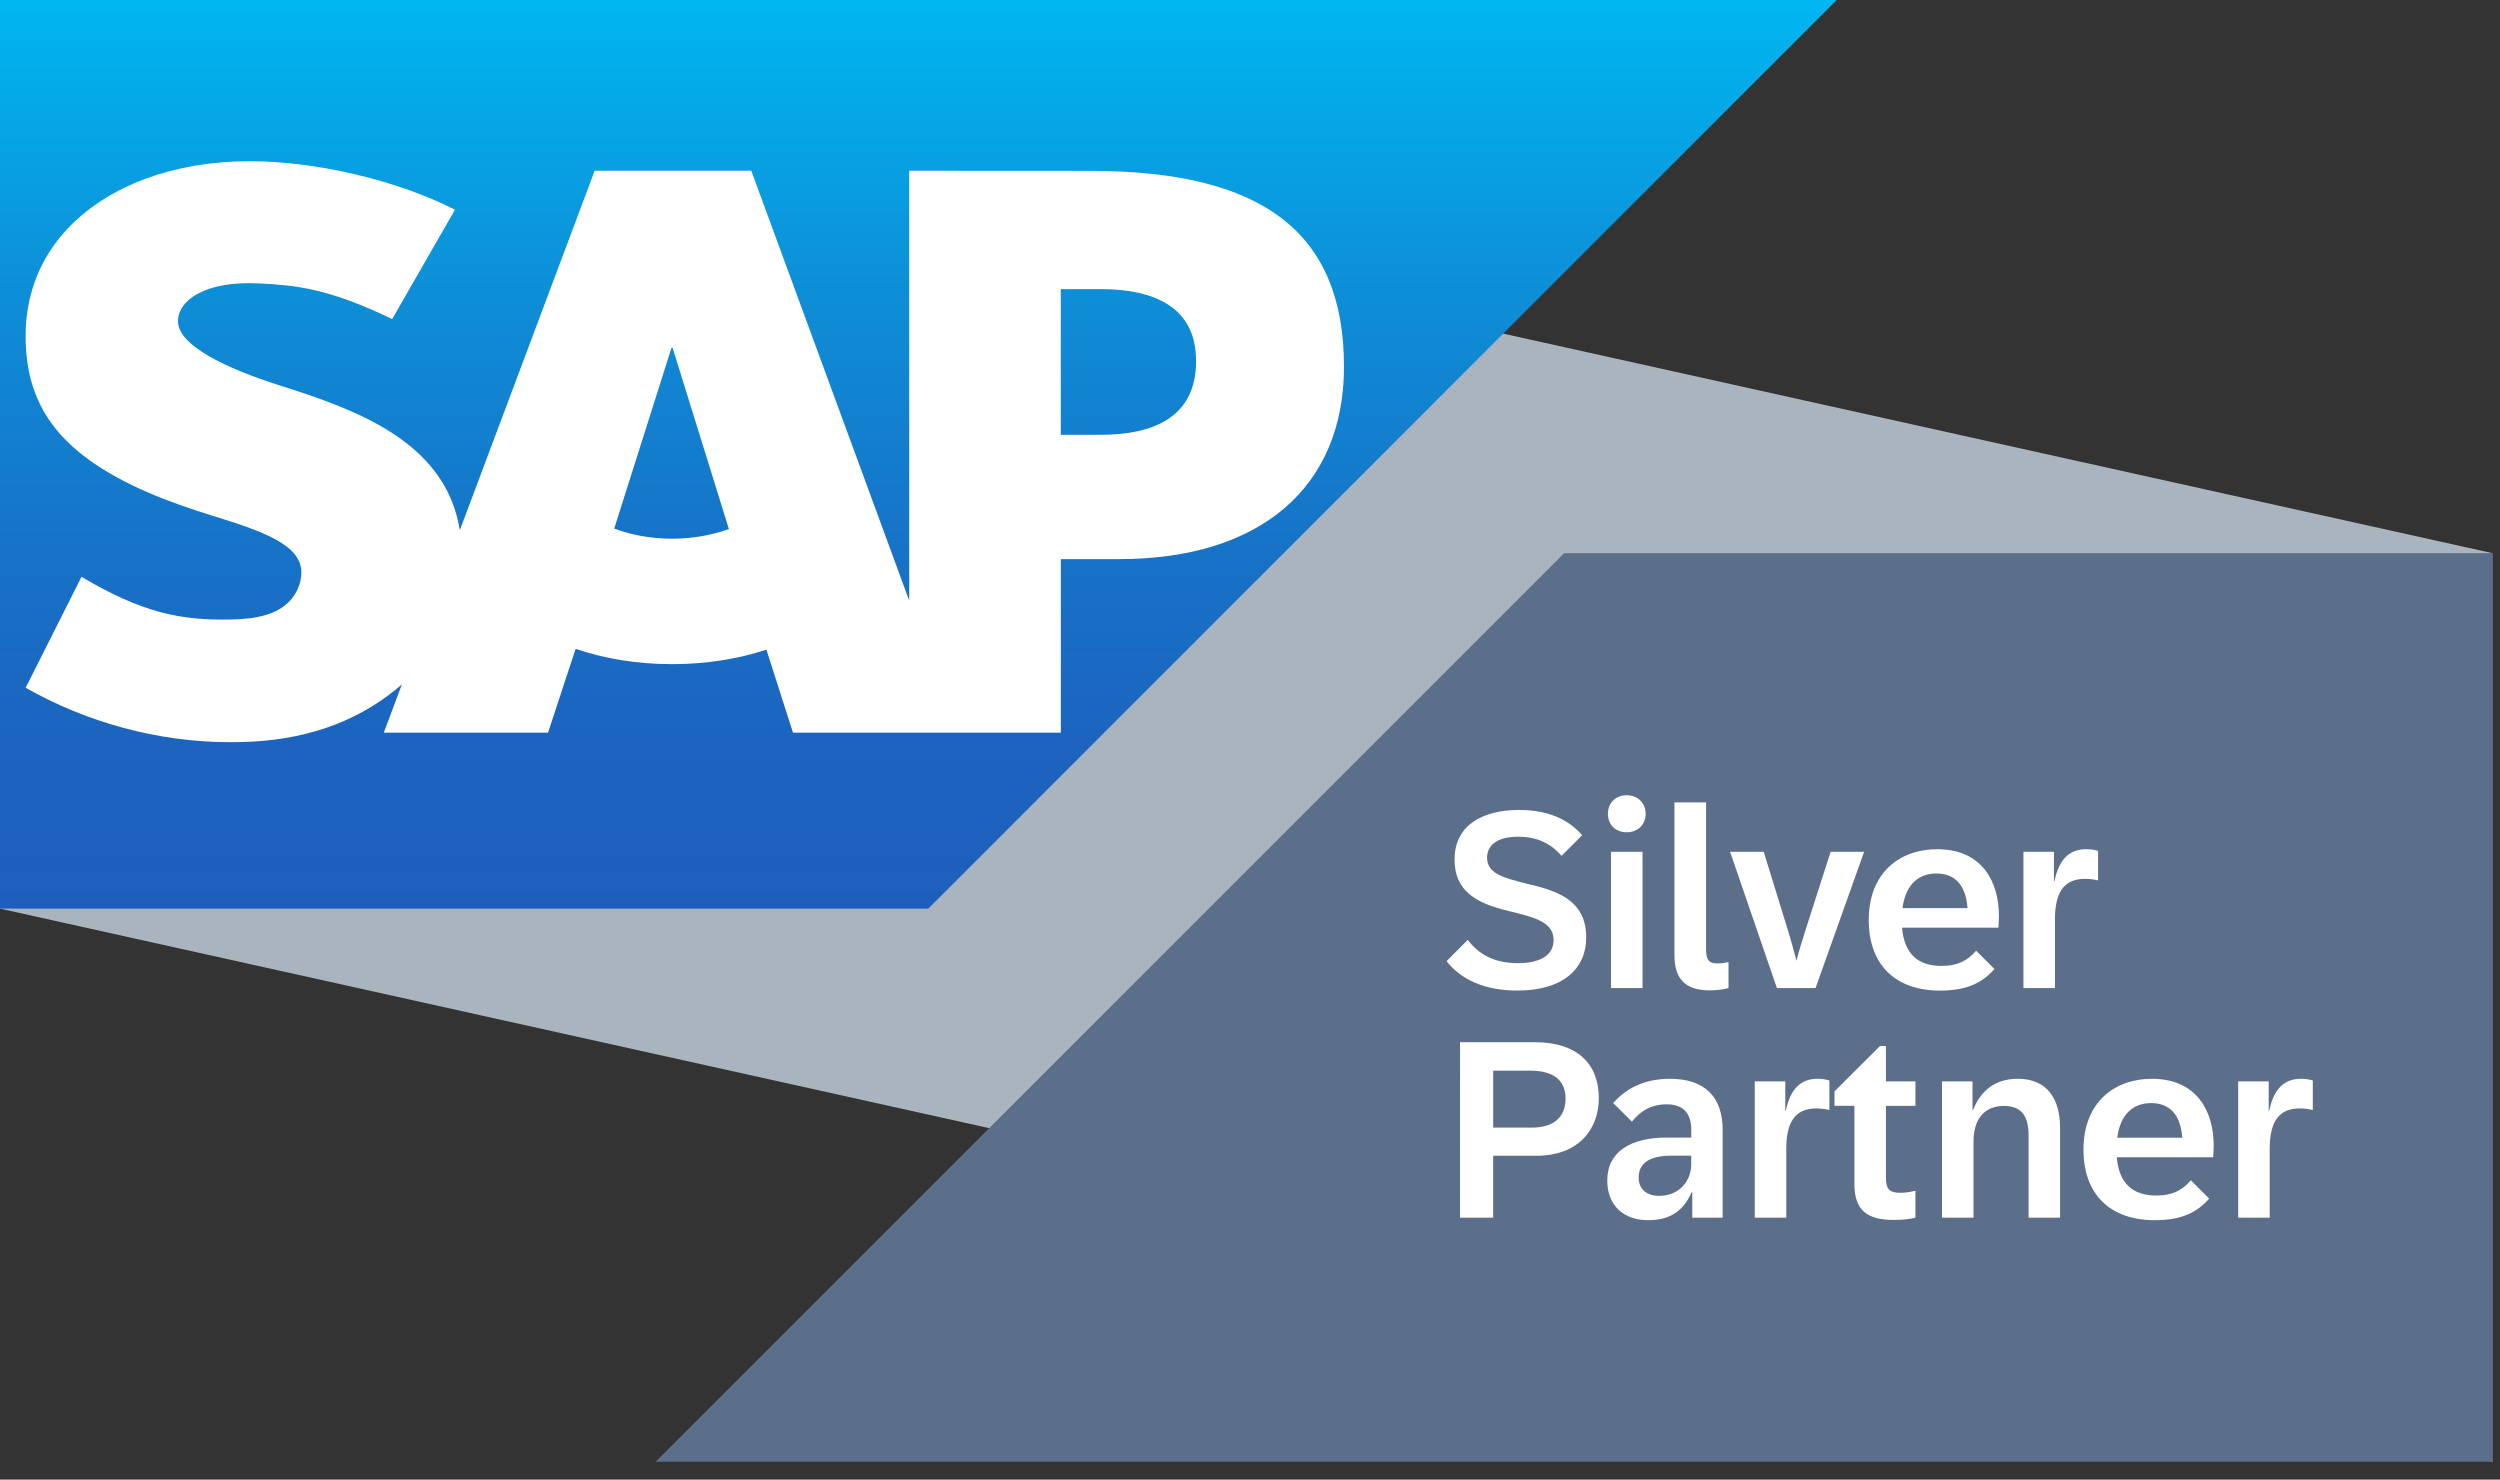
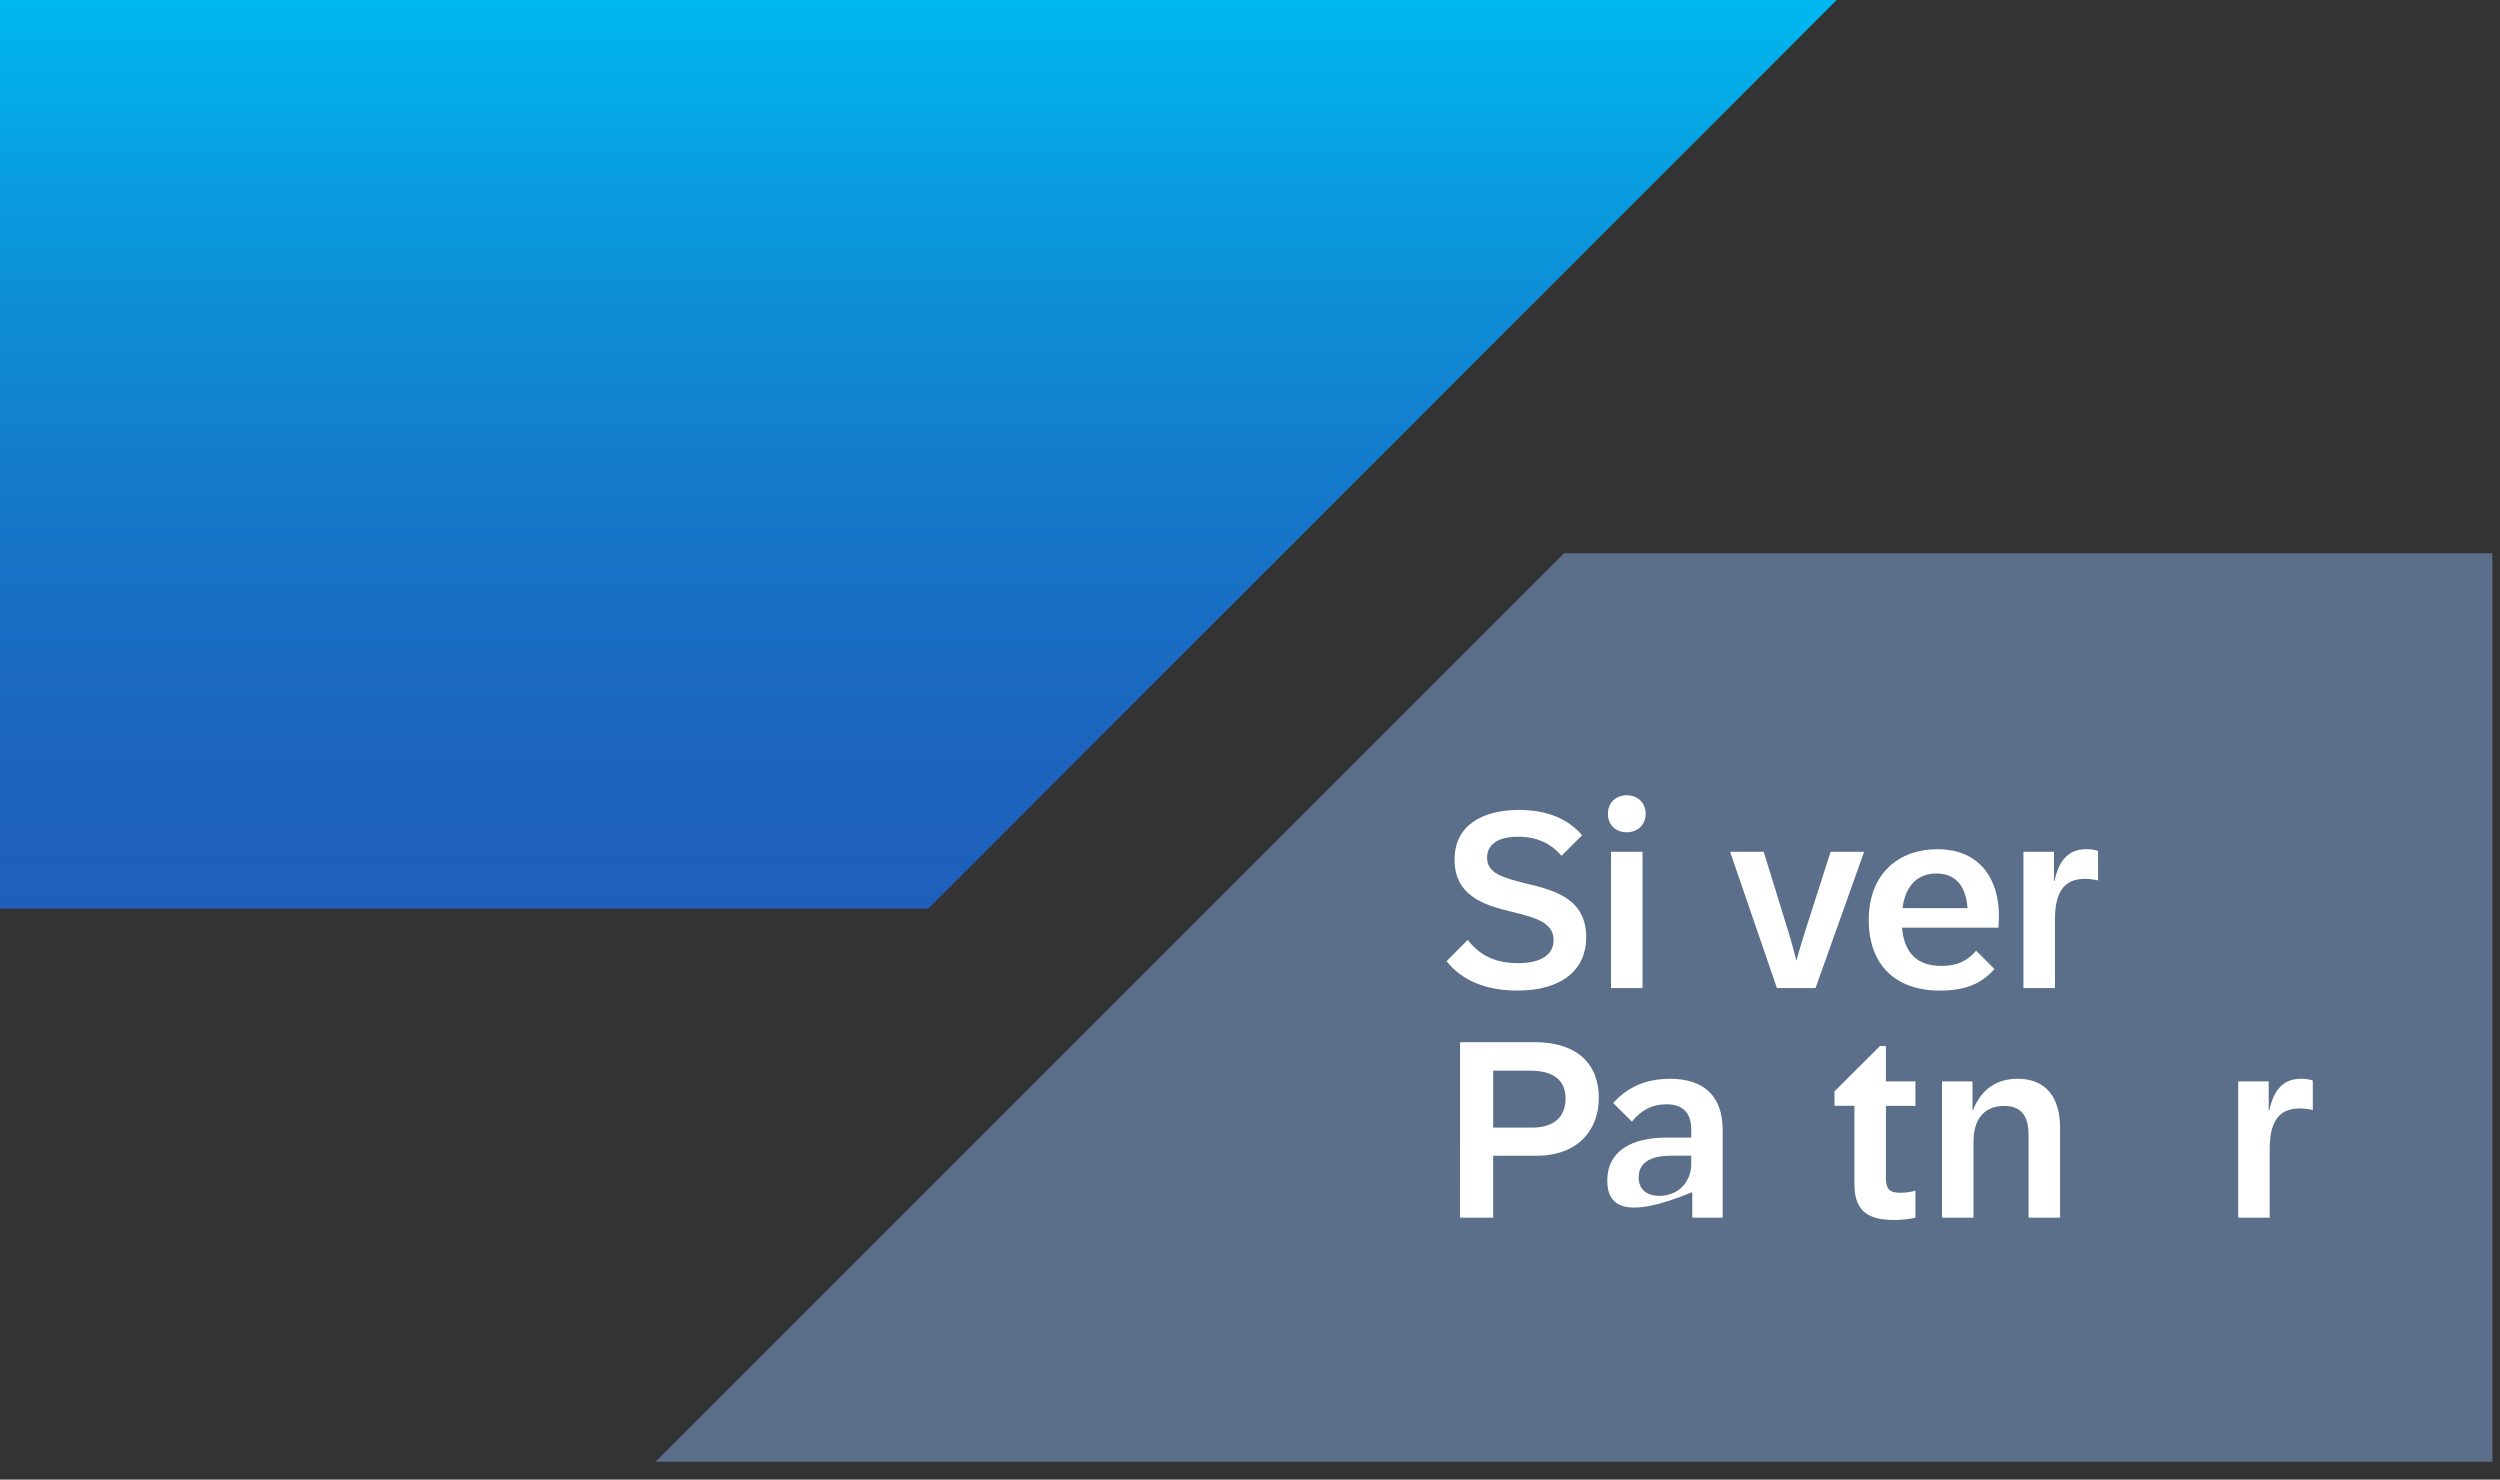
<svg xmlns="http://www.w3.org/2000/svg" width="98" height="58" viewBox="0 0 98 58" fill="none">
  <rect x="0" y="0" width="98" height="58" fill="#333333" stroke="none" />
  <g clip-path="url(#clip0_610_1200)">
-     <path d="M97.7 57.3L0 35.619V0L97.7 21.683V57.3Z" fill="#A9B4BE" />
    <path d="M61.315 21.685L25.7 57.3H97.7V21.685H61.315Z" fill="#5B6F8B" />
    <path d="M56.706 37.678L57.536 36.843C57.956 37.39 58.542 37.756 59.509 37.756C60.3 37.756 60.901 37.492 60.901 36.848C60.901 36.169 60.208 35.974 59.27 35.744C58.191 35.485 57.019 35.129 57.019 33.693C57.019 32.34 58.127 31.75 59.553 31.75C60.676 31.75 61.487 32.121 62.019 32.741L61.213 33.547C60.788 33.064 60.261 32.8 59.509 32.8C58.659 32.8 58.293 33.152 58.293 33.62C58.293 34.24 58.923 34.406 59.792 34.626C60.949 34.899 62.18 35.227 62.18 36.75C62.18 37.985 61.257 38.83 59.485 38.83C58.186 38.83 57.267 38.395 56.706 37.678Z" fill="white" />
    <path d="M63.767 31.174C64.197 31.174 64.509 31.472 64.509 31.902C64.509 32.332 64.197 32.625 63.767 32.625C63.337 32.625 63.03 32.332 63.03 31.902C63.03 31.472 63.338 31.174 63.767 31.174ZM63.152 33.391H64.387V38.733H63.152V33.391Z" fill="white" />
-     <path d="M65.638 37.42V31.453H66.878V37.205C66.878 37.62 66.976 37.767 67.332 37.767C67.483 37.767 67.615 37.743 67.757 37.713V38.734C67.562 38.783 67.298 38.822 67.029 38.822C66.023 38.822 65.637 38.343 65.637 37.421L65.638 37.42Z" fill="white" />
    <path d="M67.82 33.391H69.138L70.1 36.511C70.207 36.863 70.344 37.351 70.422 37.663C70.495 37.351 70.651 36.862 70.759 36.511L71.76 33.391H73.073L71.169 38.733H69.655L67.82 33.391Z" fill="white" />
    <path d="M73.255 36.062C73.255 34.202 74.481 33.289 75.936 33.289C77.723 33.289 78.358 34.598 78.358 35.896C78.358 36.052 78.348 36.213 78.338 36.365H74.559C74.647 37.381 75.174 37.864 76.102 37.864C76.703 37.864 77.103 37.688 77.464 37.268L78.182 37.986C77.684 38.548 77.074 38.831 76.043 38.831C74.329 38.831 73.255 37.85 73.255 36.062ZM77.127 35.598C77.059 34.656 76.6 34.241 75.906 34.241C75.222 34.241 74.7 34.656 74.578 35.598H77.127Z" fill="white" />
    <path d="M79.319 33.391H80.515V34.538H80.535C80.716 33.684 81.116 33.288 81.785 33.288C81.98 33.288 82.146 33.322 82.244 33.356V34.513C82.112 34.479 81.917 34.45 81.731 34.45C80.852 34.45 80.554 35.055 80.554 36.047V38.733H79.319V33.391Z" fill="white" />
    <path d="M57.234 40.853H60.149C61.868 40.853 62.673 41.737 62.673 43.045C62.673 44.266 61.887 45.306 60.217 45.306H58.532V47.733H57.233L57.234 40.853ZM60.037 44.203C60.945 44.203 61.37 43.764 61.37 43.06C61.37 42.352 60.901 41.971 59.998 41.971H58.533V44.202L60.037 44.203Z" fill="white" />
-     <path d="M63.005 46.278C63.005 45.131 63.943 44.593 65.33 44.593H66.297V44.285C66.297 43.64 65.985 43.289 65.335 43.289C64.729 43.289 64.304 43.548 63.972 43.968L63.235 43.236C63.728 42.699 64.397 42.289 65.467 42.289C66.824 42.289 67.528 42.997 67.528 44.291V47.733H66.337V46.742H66.308C65.981 47.489 65.444 47.831 64.603 47.831C63.67 47.831 63.005 47.274 63.005 46.278ZM65.041 46.878C65.837 46.878 66.296 46.277 66.296 45.648V45.301H65.539C64.831 45.301 64.235 45.491 64.235 46.16C64.235 46.604 64.538 46.878 65.041 46.878Z" fill="white" />
-     <path d="M68.787 42.391H69.983V43.538H70.003C70.184 42.684 70.584 42.288 71.253 42.288C71.448 42.288 71.614 42.322 71.712 42.356V43.513C71.58 43.479 71.385 43.45 71.199 43.45C70.32 43.45 70.022 44.055 70.022 45.047V47.733H68.787V42.391Z" fill="white" />
+     <path d="M63.005 46.278C63.005 45.131 63.943 44.593 65.33 44.593H66.297V44.285C66.297 43.64 65.985 43.289 65.335 43.289C64.729 43.289 64.304 43.548 63.972 43.968L63.235 43.236C63.728 42.699 64.397 42.289 65.467 42.289C66.824 42.289 67.528 42.997 67.528 44.291V47.733H66.337V46.742H66.308C63.67 47.831 63.005 47.274 63.005 46.278ZM65.041 46.878C65.837 46.878 66.296 46.277 66.296 45.648V45.301H65.539C64.831 45.301 64.235 45.491 64.235 46.16C64.235 46.604 64.538 46.878 65.041 46.878Z" fill="white" />
    <path d="M72.693 46.4V43.348H71.912V42.782L73.694 41.005H73.928V42.392H75.085V43.349H73.928V46.161C73.928 46.63 74.079 46.757 74.499 46.757C74.709 46.757 74.909 46.723 75.085 46.674V47.734C74.87 47.788 74.553 47.822 74.24 47.822C73.166 47.822 72.692 47.426 72.692 46.401L72.693 46.4Z" fill="white" />
    <path d="M76.126 42.391H77.322V43.514H77.342C77.586 42.904 78.074 42.288 79.095 42.288C80.242 42.288 80.755 43.069 80.755 44.207V47.732H79.52V44.504C79.52 43.786 79.271 43.352 78.553 43.352C77.816 43.352 77.362 43.84 77.362 44.739V47.732H76.127V42.39L76.126 42.391Z" fill="white" />
-     <path d="M81.673 45.062C81.673 43.202 82.899 42.289 84.354 42.289C86.141 42.289 86.776 43.598 86.776 44.896C86.776 45.052 86.766 45.213 86.756 45.365H82.977C83.065 46.381 83.592 46.864 84.52 46.864C85.121 46.864 85.521 46.688 85.882 46.268L86.6 46.986C86.102 47.548 85.492 47.831 84.461 47.831C82.747 47.831 81.673 46.85 81.673 45.062ZM85.545 44.598C85.477 43.656 85.018 43.241 84.324 43.241C83.64 43.241 83.118 43.656 82.996 44.598H85.545Z" fill="white" />
    <path d="M87.737 42.391H88.933V43.538H88.953C89.134 42.684 89.534 42.288 90.203 42.288C90.398 42.288 90.564 42.322 90.662 42.356V43.513C90.53 43.479 90.335 43.45 90.149 43.45C89.27 43.45 88.972 44.055 88.972 45.047V47.733H87.737V42.391Z" fill="white" />
    <path fill-rule="evenodd" clip-rule="evenodd" d="M0 35.618H36.388L72 0H0V35.618Z" fill="url(#paint0_linear_610_1200)" />
-     <path fill-rule="evenodd" clip-rule="evenodd" d="M42.728 6.697L35.641 6.693V23.545L29.45 6.693H23.311L18.025 20.786C17.462 17.233 13.786 16.005 10.894 15.086C8.984 14.473 6.958 13.571 6.977 12.574C6.993 11.756 8.064 10.996 10.186 11.11C11.613 11.186 12.87 11.301 15.373 12.508L17.835 8.22C15.55 7.058 12.393 6.323 9.806 6.32H9.791C6.774 6.32 4.26 7.297 2.702 8.908C1.616 10.033 1.031 11.462 1.006 13.042C0.966 15.216 1.764 16.76 3.44 17.99C4.855 19.028 6.664 19.7 8.259 20.194C10.227 20.804 11.833 21.333 11.814 22.464C11.8 22.875 11.643 23.259 11.348 23.57C10.858 24.076 10.104 24.266 9.063 24.285C7.056 24.327 5.566 24.013 3.195 22.612L1.006 26.96C3.371 28.305 6.172 29.094 9.029 29.094L9.397 29.09C11.884 29.045 13.892 28.336 15.496 27.045C15.588 26.972 15.671 26.898 15.756 26.822L15.045 28.721H21.483L22.564 25.435C23.695 25.822 24.982 26.035 26.349 26.035C27.679 26.035 28.932 25.831 30.043 25.467L31.085 28.721H41.585V21.917H43.875C49.411 21.917 52.684 19.098 52.684 14.374C52.684 9.112 49.503 6.697 42.73 6.697H42.728ZM26.348 21.117C25.521 21.117 24.746 20.972 24.077 20.72L26.323 13.633H26.366L28.573 20.741C27.909 20.976 27.152 21.117 26.348 21.117ZM43.144 17.044H41.583V11.333H43.144C45.226 11.333 46.887 12.025 46.887 14.151C46.887 16.351 45.227 17.044 43.144 17.044Z" fill="white" />
  </g>
  <defs>
    <linearGradient id="paint0_linear_610_1200" x1="36" y1="0" x2="36" y2="35.618" gradientUnits="userSpaceOnUse">
      <stop stop-color="#00B8F1" />
      <stop offset="0.016" stop-color="#00B5EF" />
      <stop offset="0.308" stop-color="#0D90D8" />
      <stop offset="0.578" stop-color="#1675C8" />
      <stop offset="0.817" stop-color="#1C64BE" />
      <stop offset="1" stop-color="#1E5FBB" />
    </linearGradient>
    <clipPath id="clip0_610_1200">
      <rect width="97.7" height="57.3" fill="white" />
    </clipPath>
  </defs>
</svg>